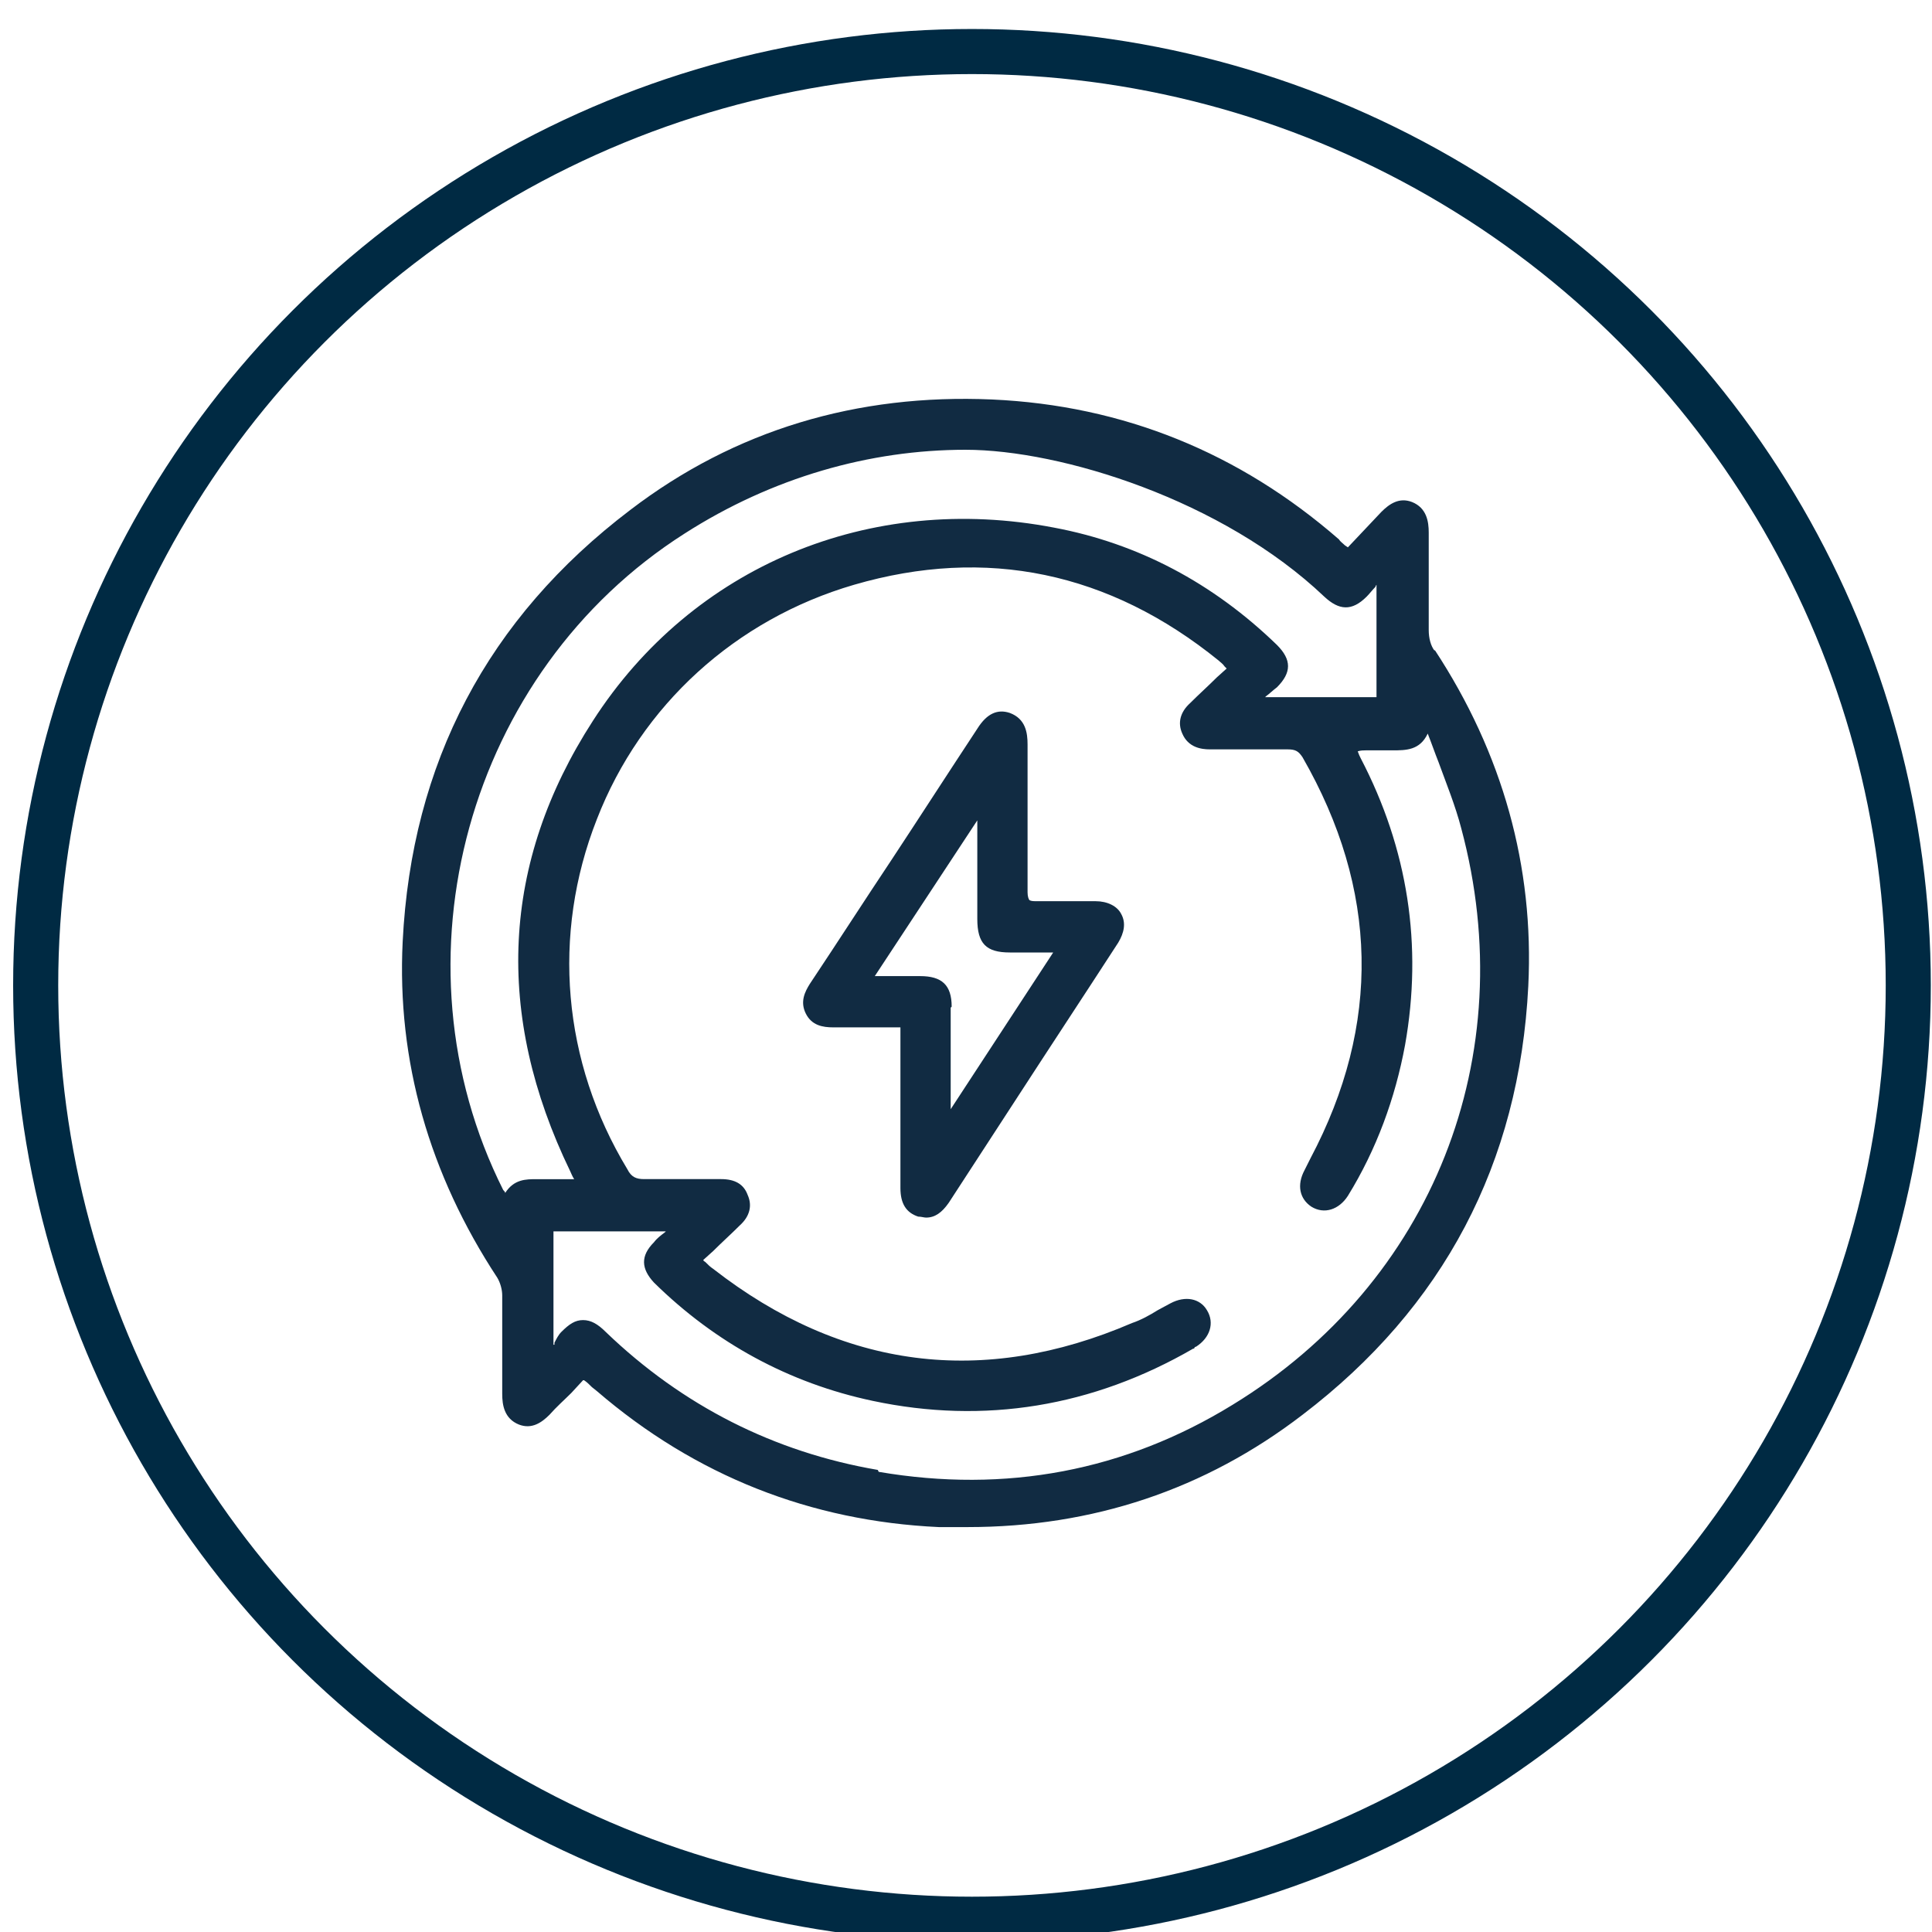
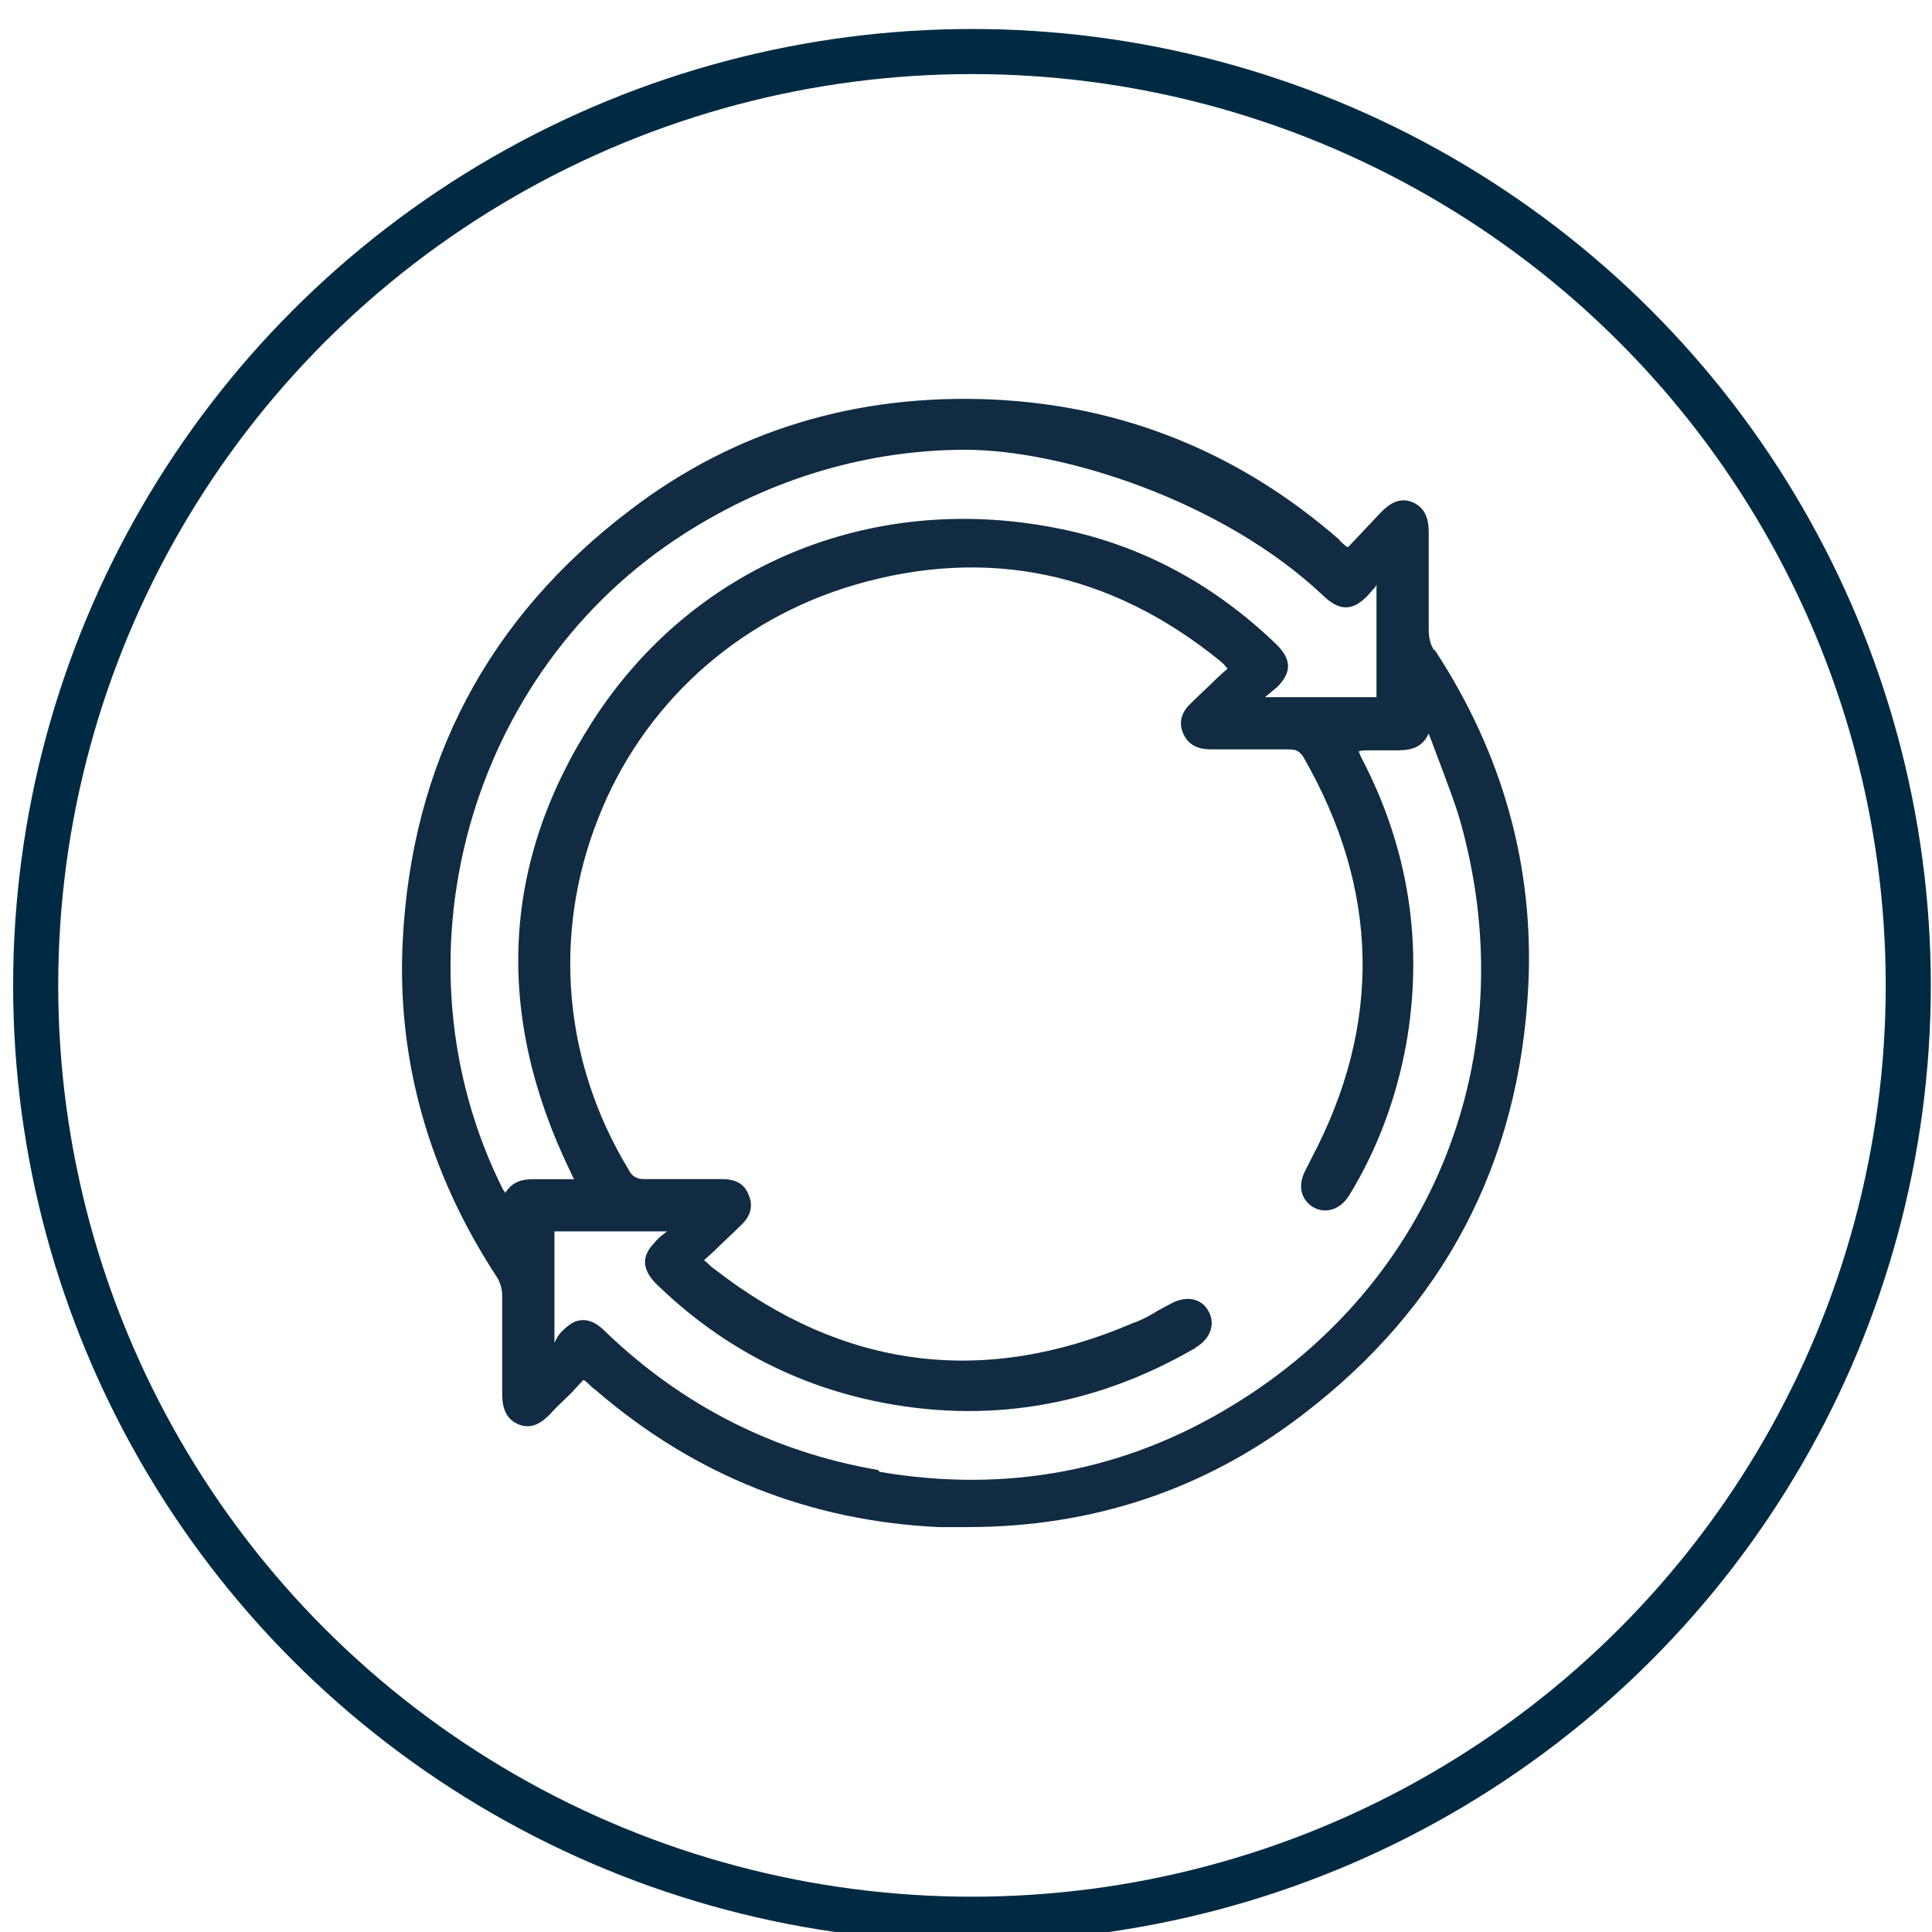
<svg xmlns="http://www.w3.org/2000/svg" id="Calque_1" version="1.1" viewBox="0 0 120 120" width="120" height="120">
  <defs id="defs1">
    <style id="style1">
      .st0 {
        fill: #112b42;
      }
    </style>
  </defs>
-   <path class="st0" d="M 89.109,40.425 C 88.864,40.118 88.741,39.629 88.741,39.139 c 0,-2.082 0,-4.163 0,-6.061 0,-0.673 -0.122,-1.531 -1.041,-1.898 -0.796,-0.306 -1.408,0.122 -1.898,0.612 l -2.082,2.204 -0.184,-0.122 C 83.415,33.752 83.232,33.629 83.17,33.507 76.987,28.119 69.763,25.181 61.621,24.813 53.233,24.446 45.642,26.711 39.153,31.67 30.276,38.404 25.562,47.404 25.011,58.485 c -0.367,7.408 1.653,14.448 5.877,20.876 0.184,0.306 0.306,0.735 0.306,1.102 0,2.082 0,4.163 0,6.122 0,0.673 0.122,1.531 1.041,1.898 0.796,0.306 1.408,-0.122 1.898,-0.612 0.429,-0.49 0.918,-0.918 1.347,-1.347 l 0.735,-0.796 c 0,0 0,0 0.061,0 0,0 0,0 0,0 0.184,0.122 0.306,0.245 0.49,0.429 l 0.306,0.245 c 6.122,5.265 13.285,8.081 21.244,8.448 0.612,0 1.163,0 1.775,0 7.775,0 14.754,-2.326 20.815,-6.979 C 89.66,81.198 94.374,72.259 94.925,61.24 95.292,53.832 93.333,46.792 89.109,40.363 Z M 54.519,91.299 c -6.428,-1.102 -12.122,-3.979 -16.897,-8.571 -0.49,-0.49 -0.918,-0.735 -1.408,-0.735 -0.49,0 -0.857,0.245 -1.347,0.735 -0.184,0.184 -0.306,0.429 -0.429,0.673 0,0 0,0.061 0,0.122 h -0.061 v -7.04 h 6.979 c 0,0 0,0 -0.061,0.061 -0.245,0.184 -0.49,0.367 -0.673,0.612 -0.857,0.857 -0.796,1.653 0,2.51 3.796,3.734 8.387,6.245 13.591,7.346 6.918,1.469 13.652,0.367 19.897,-3.245 h 0.061 c 0,-0.061 0.061,-0.122 0.122,-0.122 0.857,-0.551 1.163,-1.469 0.673,-2.265 -0.429,-0.735 -1.347,-0.918 -2.265,-0.429 -0.245,0.122 -0.551,0.306 -0.796,0.429 -0.49,0.306 -1.041,0.612 -1.592,0.796 -9.244,3.979 -17.999,2.877 -26.019,-3.367 -0.184,-0.122 -0.306,-0.245 -0.49,-0.429 0,0 -0.122,-0.061 -0.122,-0.122 l 0.612,-0.551 c 0.551,-0.551 1.102,-1.041 1.653,-1.592 0.612,-0.551 0.796,-1.224 0.49,-1.898 -0.245,-0.673 -0.796,-0.98 -1.653,-0.98 v 0 c -0.551,0 -1.041,0 -1.592,0 -1.041,0 -2.143,0 -3.183,0 -0.49,0 -0.796,-0.122 -1.041,-0.612 -4.041,-6.673 -4.714,-14.571 -1.898,-21.733 2.755,-7.102 8.632,-12.428 15.979,-14.571 8.204,-2.388 15.856,-0.796 22.652,4.714 0.122,0.122 0.245,0.184 0.367,0.367 0,0 0.061,0.061 0.122,0.122 l -0.612,0.551 c -0.551,0.551 -1.102,1.041 -1.653,1.592 -0.612,0.551 -0.796,1.224 -0.49,1.898 0.367,0.857 1.163,0.98 1.714,0.98 0.551,0 1.163,0 1.714,0 1.041,0 2.082,0 3.122,0 0.49,0 0.673,0.122 0.918,0.49 4.714,8.204 4.898,16.591 0.49,24.917 -0.061,0.122 -0.122,0.245 -0.184,0.367 -0.061,0.122 -0.122,0.245 -0.184,0.367 -0.49,0.918 -0.306,1.775 0.429,2.265 0.796,0.49 1.714,0.184 2.265,-0.673 1.775,-2.877 2.939,-6.061 3.551,-9.367 1.102,-6.183 0.184,-12.183 -2.755,-17.815 -0.061,-0.122 -0.122,-0.245 -0.184,-0.429 v 0 c 0.184,-0.061 0.367,-0.061 0.49,-0.061 0.551,0 1.102,0 1.653,0 0.857,0 1.714,0 2.204,-1.041 0.245,0.612 0.429,1.163 0.673,1.775 0.49,1.347 1.041,2.694 1.408,4.102 3.796,14.142 -1.775,28.223 -14.203,35.814 -6.673,4.102 -14.081,5.51 -21.978,4.163 z M 85.497,43.302 h -6.918 c 0,0 0,0 0.061,-0.061 0.245,-0.184 0.429,-0.367 0.673,-0.551 0.918,-0.918 0.918,-1.714 0,-2.632 -3.979,-3.857 -8.632,-6.306 -13.836,-7.285 -11.448,-2.204 -22.468,2.388 -28.651,11.999 -5.694,8.816 -6.122,18.244 -1.408,27.978 0.061,0.122 0.122,0.306 0.245,0.49 v 0 c -0.184,0 -0.367,0 -0.551,0 -0.612,0 -1.224,0 -1.775,0 -0.673,0 -1.408,0 -1.959,0.857 0,-0.061 -0.061,-0.122 -0.122,-0.184 -7.163,-14.264 -2.204,-32.202 11.265,-40.773 5.449,-3.49 11.509,-5.204 17.448,-5.204 5.938,0 15.979,3.122 22.284,9.122 0.918,0.857 1.714,0.918 2.632,0 0.184,-0.184 0.367,-0.429 0.551,-0.612 0,0 0,-0.061 0.061,-0.122 v 6.918 z" id="path1" style="stroke-width:0.612" />
-   <path class="st0" d="m 68.171,55.975 h -0.184 c -1.163,0 -2.388,0 -3.551,0 -0.245,0 -0.367,0 -0.49,-0.061 -0.061,-0.061 -0.122,-0.245 -0.122,-0.49 0,-1.653 0,-3.306 0,-4.959 0,-1.408 0,-2.816 0,-4.224 0,-0.735 -0.122,-1.592 -1.102,-1.959 -0.735,-0.245 -1.408,0 -2.02,0.98 -1.775,2.694 -3.551,5.449 -5.326,8.142 -1.714,2.571 -3.367,5.143 -5.081,7.714 -0.306,0.49 -0.612,1.102 -0.245,1.837 0.367,0.735 1.041,0.857 1.714,0.857 0.673,0 0,0 0,0 0.98,0 1.959,0 3,0 h 1.163 c 0,0 0,3.306 0,3.306 0,2.204 0,4.408 0,6.673 0,0.98 0.367,1.531 1.102,1.775 0.184,0 0.367,0.061 0.49,0.061 0.551,0 0.98,-0.306 1.408,-0.918 1.347,-2.082 2.755,-4.224 4.102,-6.306 2.143,-3.306 4.285,-6.551 6.428,-9.857 0.367,-0.612 0.49,-1.224 0.184,-1.775 -0.245,-0.49 -0.857,-0.796 -1.592,-0.796 z m -9.061,6.551 c 0,-1.347 -0.612,-1.898 -1.959,-1.898 -0.551,0 -1.102,0 -1.653,0 H 54.335 c 0,0 6.367,-9.673 6.367,-9.673 v 2.082 c 0,1.347 0,2.694 0,4.041 0,1.531 0.551,2.082 2.02,2.082 h 2.694 c 0,0 -6.367,9.734 -6.367,9.734 v -2.204 c 0,-1.347 0,-2.694 0,-4.102 z" id="path2" style="stroke-width:0.612" />
+   <path class="st0" d="M 89.109,40.425 C 88.864,40.118 88.741,39.629 88.741,39.139 c 0,-2.082 0,-4.163 0,-6.061 0,-0.673 -0.122,-1.531 -1.041,-1.898 -0.796,-0.306 -1.408,0.122 -1.898,0.612 l -2.082,2.204 -0.184,-0.122 C 83.415,33.752 83.232,33.629 83.17,33.507 76.987,28.119 69.763,25.181 61.621,24.813 53.233,24.446 45.642,26.711 39.153,31.67 30.276,38.404 25.562,47.404 25.011,58.485 c -0.367,7.408 1.653,14.448 5.877,20.876 0.184,0.306 0.306,0.735 0.306,1.102 0,2.082 0,4.163 0,6.122 0,0.673 0.122,1.531 1.041,1.898 0.796,0.306 1.408,-0.122 1.898,-0.612 0.429,-0.49 0.918,-0.918 1.347,-1.347 l 0.735,-0.796 c 0,0 0,0 0.061,0 0,0 0,0 0,0 0.184,0.122 0.306,0.245 0.49,0.429 l 0.306,0.245 c 6.122,5.265 13.285,8.081 21.244,8.448 0.612,0 1.163,0 1.775,0 7.775,0 14.754,-2.326 20.815,-6.979 C 89.66,81.198 94.374,72.259 94.925,61.24 95.292,53.832 93.333,46.792 89.109,40.363 Z M 54.519,91.299 c -6.428,-1.102 -12.122,-3.979 -16.897,-8.571 -0.49,-0.49 -0.918,-0.735 -1.408,-0.735 -0.49,0 -0.857,0.245 -1.347,0.735 -0.184,0.184 -0.306,0.429 -0.429,0.673 0,0 0,0.061 0,0.122 v -7.04 h 6.979 c 0,0 0,0 -0.061,0.061 -0.245,0.184 -0.49,0.367 -0.673,0.612 -0.857,0.857 -0.796,1.653 0,2.51 3.796,3.734 8.387,6.245 13.591,7.346 6.918,1.469 13.652,0.367 19.897,-3.245 h 0.061 c 0,-0.061 0.061,-0.122 0.122,-0.122 0.857,-0.551 1.163,-1.469 0.673,-2.265 -0.429,-0.735 -1.347,-0.918 -2.265,-0.429 -0.245,0.122 -0.551,0.306 -0.796,0.429 -0.49,0.306 -1.041,0.612 -1.592,0.796 -9.244,3.979 -17.999,2.877 -26.019,-3.367 -0.184,-0.122 -0.306,-0.245 -0.49,-0.429 0,0 -0.122,-0.061 -0.122,-0.122 l 0.612,-0.551 c 0.551,-0.551 1.102,-1.041 1.653,-1.592 0.612,-0.551 0.796,-1.224 0.49,-1.898 -0.245,-0.673 -0.796,-0.98 -1.653,-0.98 v 0 c -0.551,0 -1.041,0 -1.592,0 -1.041,0 -2.143,0 -3.183,0 -0.49,0 -0.796,-0.122 -1.041,-0.612 -4.041,-6.673 -4.714,-14.571 -1.898,-21.733 2.755,-7.102 8.632,-12.428 15.979,-14.571 8.204,-2.388 15.856,-0.796 22.652,4.714 0.122,0.122 0.245,0.184 0.367,0.367 0,0 0.061,0.061 0.122,0.122 l -0.612,0.551 c -0.551,0.551 -1.102,1.041 -1.653,1.592 -0.612,0.551 -0.796,1.224 -0.49,1.898 0.367,0.857 1.163,0.98 1.714,0.98 0.551,0 1.163,0 1.714,0 1.041,0 2.082,0 3.122,0 0.49,0 0.673,0.122 0.918,0.49 4.714,8.204 4.898,16.591 0.49,24.917 -0.061,0.122 -0.122,0.245 -0.184,0.367 -0.061,0.122 -0.122,0.245 -0.184,0.367 -0.49,0.918 -0.306,1.775 0.429,2.265 0.796,0.49 1.714,0.184 2.265,-0.673 1.775,-2.877 2.939,-6.061 3.551,-9.367 1.102,-6.183 0.184,-12.183 -2.755,-17.815 -0.061,-0.122 -0.122,-0.245 -0.184,-0.429 v 0 c 0.184,-0.061 0.367,-0.061 0.49,-0.061 0.551,0 1.102,0 1.653,0 0.857,0 1.714,0 2.204,-1.041 0.245,0.612 0.429,1.163 0.673,1.775 0.49,1.347 1.041,2.694 1.408,4.102 3.796,14.142 -1.775,28.223 -14.203,35.814 -6.673,4.102 -14.081,5.51 -21.978,4.163 z M 85.497,43.302 h -6.918 c 0,0 0,0 0.061,-0.061 0.245,-0.184 0.429,-0.367 0.673,-0.551 0.918,-0.918 0.918,-1.714 0,-2.632 -3.979,-3.857 -8.632,-6.306 -13.836,-7.285 -11.448,-2.204 -22.468,2.388 -28.651,11.999 -5.694,8.816 -6.122,18.244 -1.408,27.978 0.061,0.122 0.122,0.306 0.245,0.49 v 0 c -0.184,0 -0.367,0 -0.551,0 -0.612,0 -1.224,0 -1.775,0 -0.673,0 -1.408,0 -1.959,0.857 0,-0.061 -0.061,-0.122 -0.122,-0.184 -7.163,-14.264 -2.204,-32.202 11.265,-40.773 5.449,-3.49 11.509,-5.204 17.448,-5.204 5.938,0 15.979,3.122 22.284,9.122 0.918,0.857 1.714,0.918 2.632,0 0.184,-0.184 0.367,-0.429 0.551,-0.612 0,0 0,-0.061 0.061,-0.122 v 6.918 z" id="path1" style="stroke-width:0.612" />
  <ellipse style="fill:none;fill-opacity:1;stroke:#002a43;stroke-width:2.8;stroke-dasharray:none;stroke-opacity:1" id="path9" cx="60.371" cy="61.204" rx="58.155" ry="58.003" />
</svg>